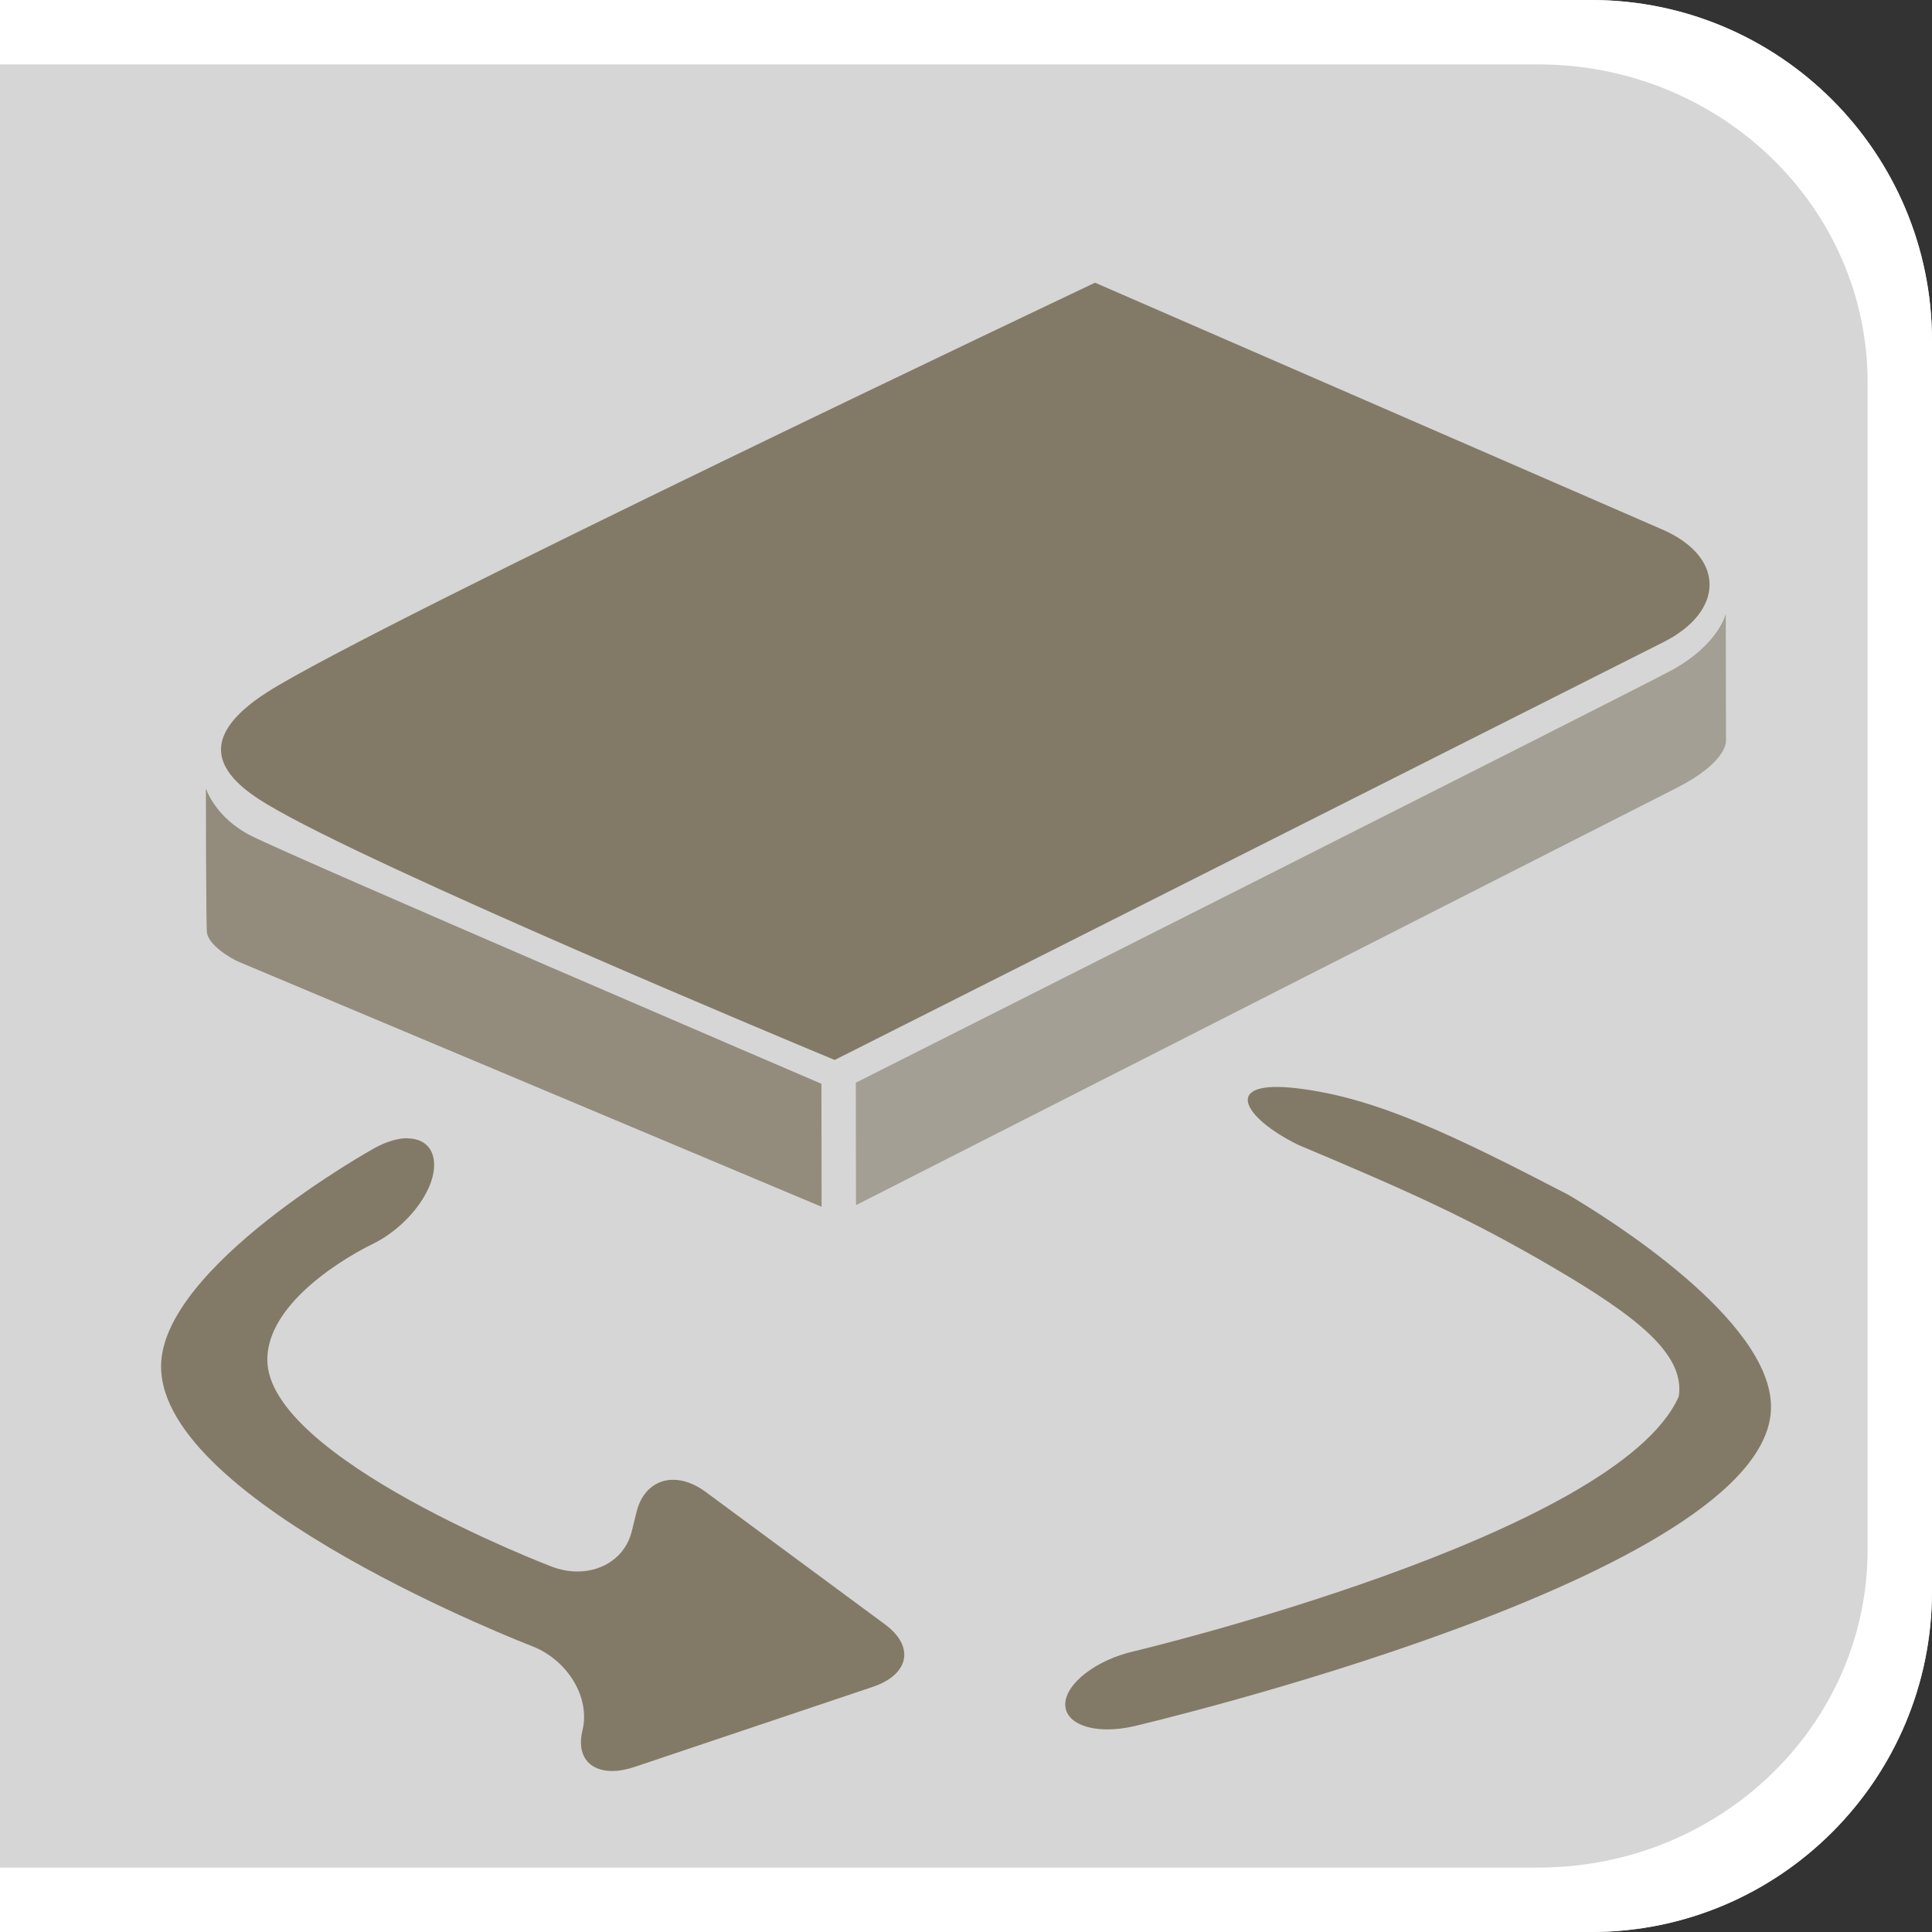
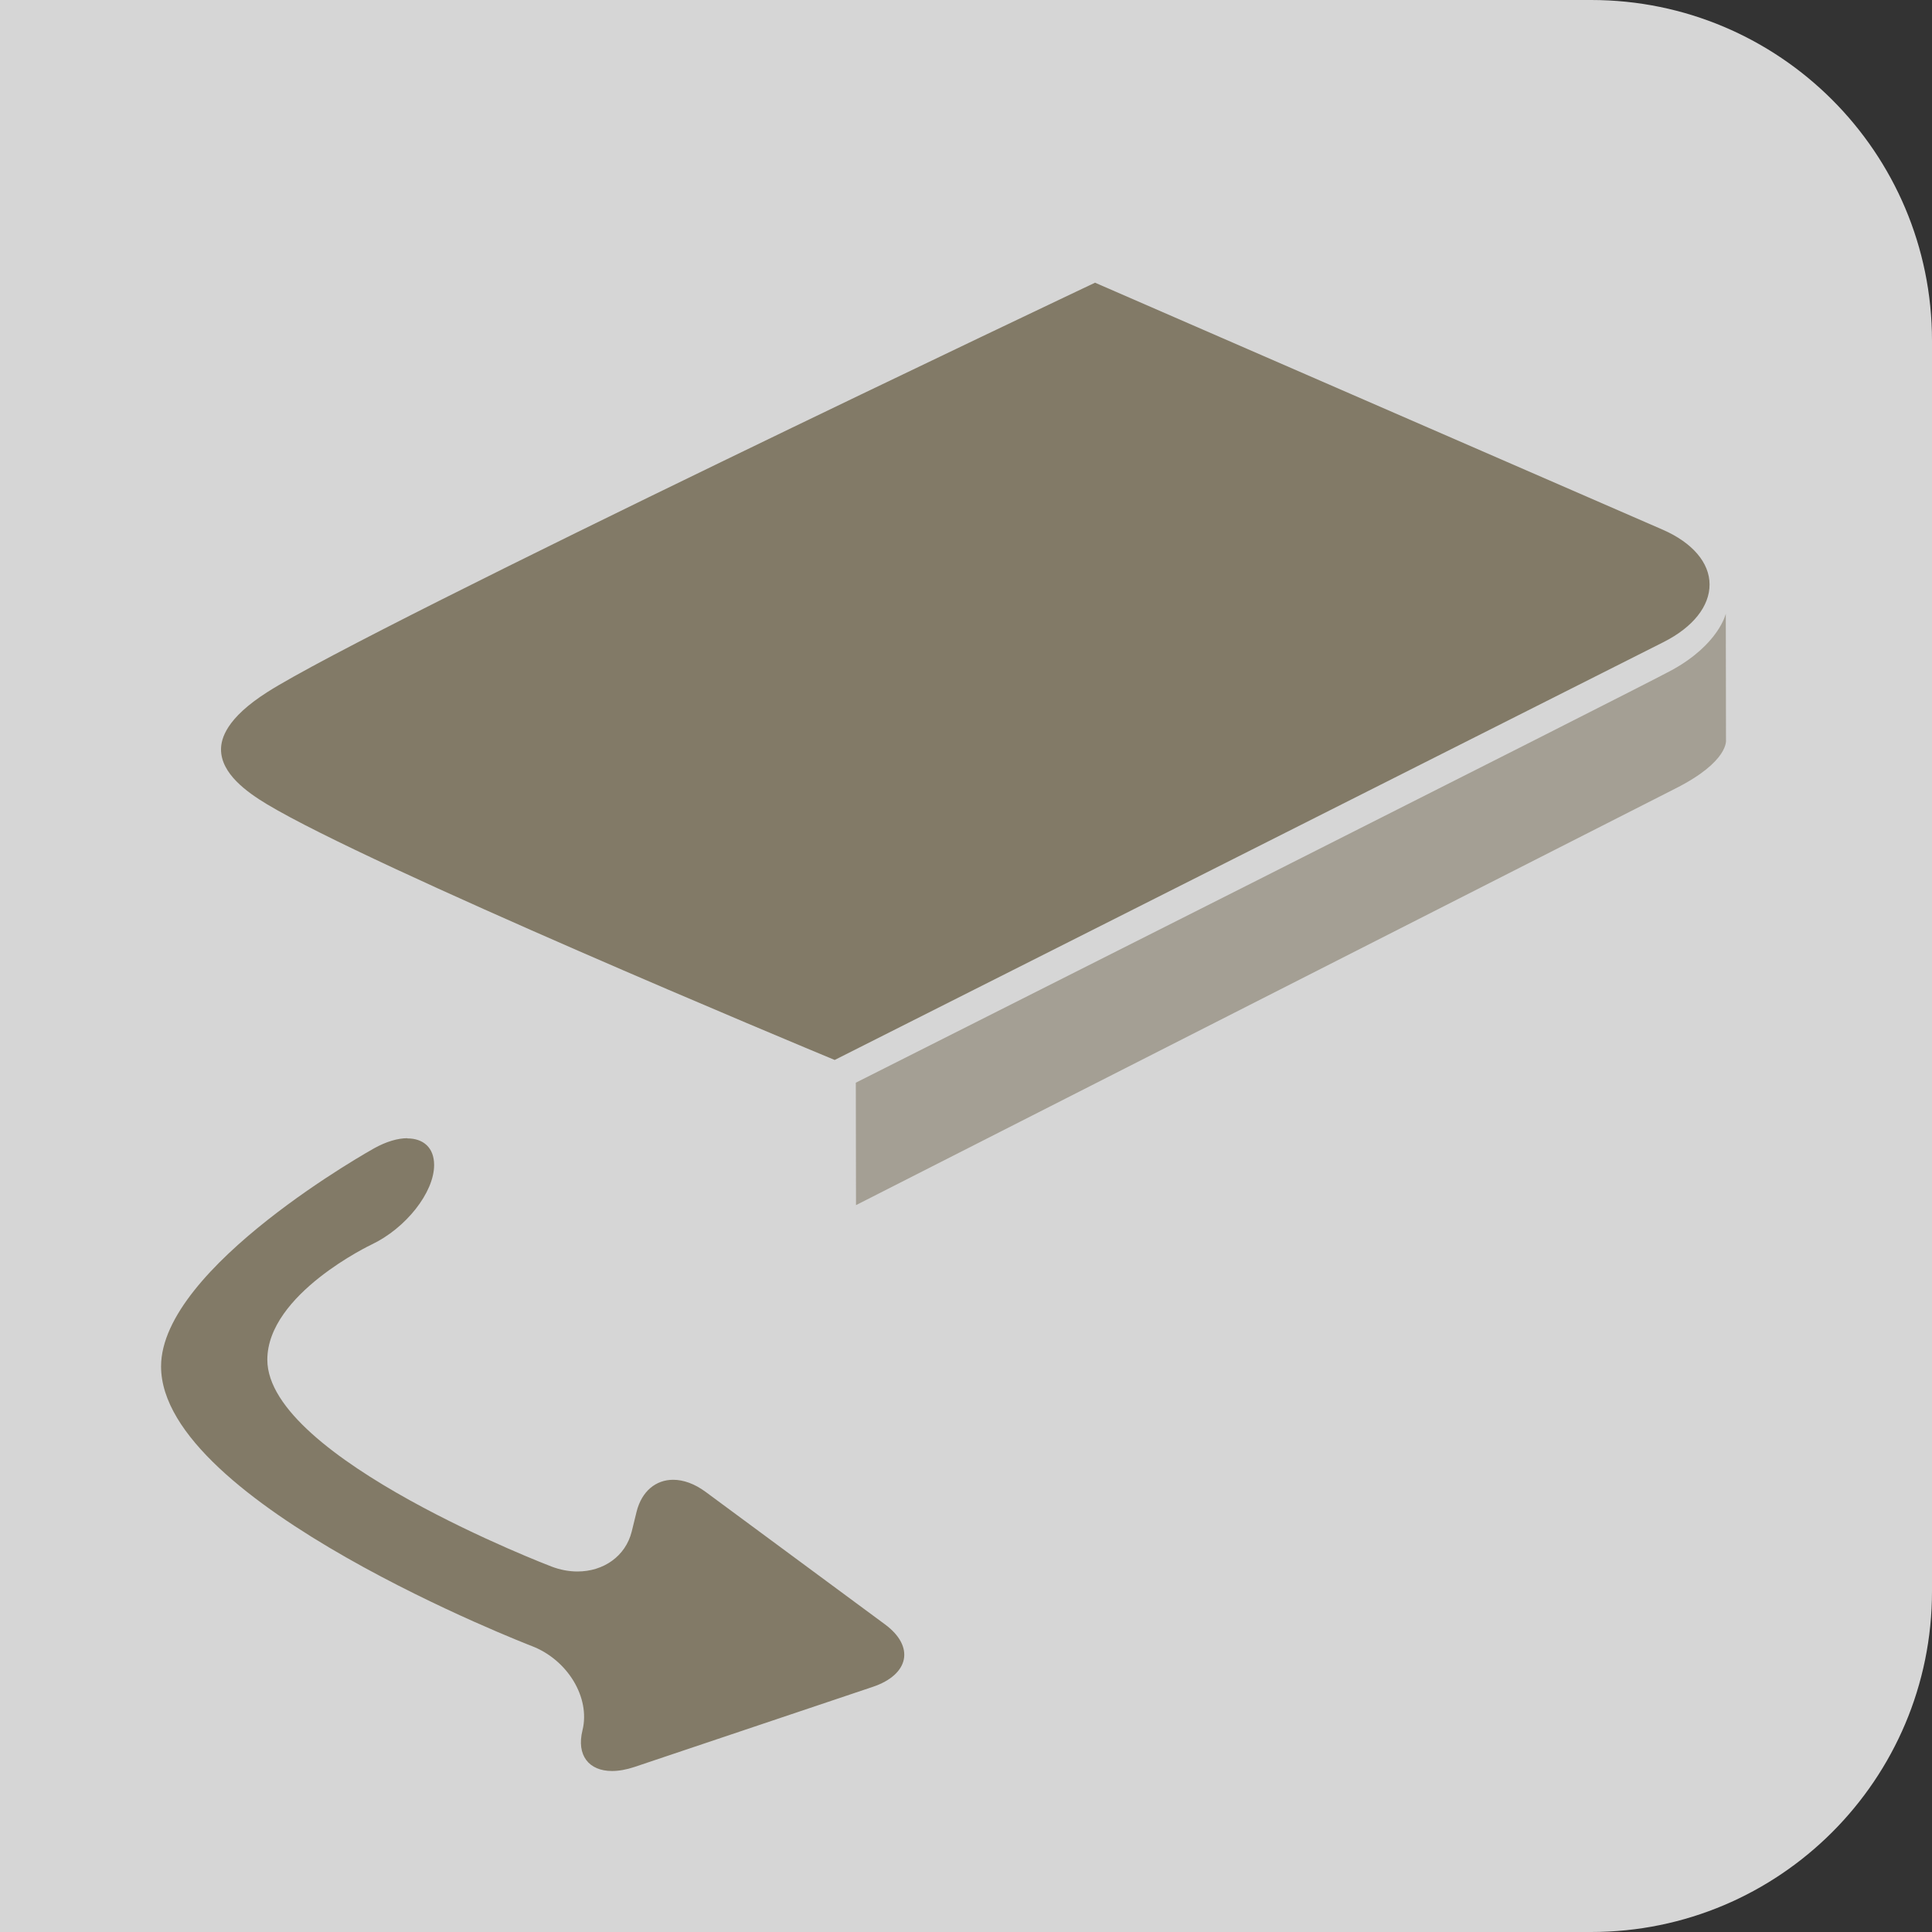
<svg xmlns="http://www.w3.org/2000/svg" id="Ebene_1" version="1.1" viewBox="0 0 300 300">
  <rect x="0" y="0" width="300" height="300" fill="#333333" stroke="none" />
  <defs>
    <style>
      .st0, .st1 {
        fill: #fff;
      }

      .st0, .st2 {
        opacity: .8;
      }

      .st3, .st4, .st2 {
        fill: #827a67;
      }

      .st4 {
        opacity: .6;
      }
    </style>
  </defs>
  <path class="st0" d="M247.08,0H0v300h247.08c29.23,0,52.92-23.69,52.92-52.92V52.92C300,23.69,276.31,0,247.08,0Z" />
-   <path class="st1" d="M247.08,0H0v10h238.85c28.25,0,51.15,22.11,51.15,49.39v181.22c0,27.28-22.9,49.39-51.15,49.39H0v10h247.08c29.23,0,52.92-23.69,52.92-52.92V52.92c0-29.23-23.69-52.92-52.92-52.92Z" />
  <g>
    <g id="Plate">
      <path class="st3" d="M170.03,43.9S57.97,97,41.54,107.45c-6.46,4.11-7.2,7.27-7.22,8.89-.02,3.78,4.01,6.66,7.15,8.55,16.21,9.74,83.04,37.59,88.14,39.7l128.73-64.9c4.55-2.3,7.14-5.57,7.12-8.94,0-3.37-2.66-6.48-7.25-8.49l-88.19-38.37h0Z" />
    </g>
-     <path class="st2" d="M31.97,122.47s.02,21.27.16,22.33c.27,1.98,3.7,4.03,4.94,4.55,1.24.52,90.51,38.04,90.51,38.04l-.03-19.1s-82.2-35.27-88.41-38.44c-5.71-2.81-7.16-7.39-7.16-7.39h0Z" />
    <path class="st4" d="M132.89,168.13l.03,19s122.6-62.33,127.3-64.72c8.35-4.23,7.79-7.54,7.79-7.54l-.03-19.57s-1.07,4.76-8.42,8.78c-5.09,2.79-126.67,64.04-126.67,64.04Z" />
  </g>
  <path class="st3" d="M63.24,176.77c2.51,0,4.17,1.45,4.17,4.13,0,4.26-4.38,9.82-9.73,12.36,0,0-16.17,7.66-16.17,17.88,0,15.28,44.12,32.11,44.12,32.11,1.36.52,2.73.77,4.04.77,4.03,0,7.47-2.35,8.43-6.23l.74-3.02c.8-3.23,3.01-4.99,5.69-4.99,1.58,0,3.32.61,5.04,1.88l27.86,20.58c4.64,3.43,3.77,7.79-1.92,9.7l-36.98,12.43c-1.28.43-2.46.63-3.5.63-3.58,0-5.55-2.42-4.58-6.33,1.24-5.05-2.29-10.92-7.87-13.07,0,0-57.57-22.16-57.57-43.42,0-15.49,33.08-33.87,33.08-33.87,1.91-1.06,3.69-1.57,5.17-1.57" />
-   <path class="st3" d="M243.42,185.46c17.95,9.31,0,0,0,0h0c6.41,3.78,31.58,19.49,31.58,33.01,0,26.4-98.86,49.56-98.86,49.56-1.48.35-2.89.51-4.19.51-3.83,0-6.54-1.46-6.54-3.87,0-3.23,4.84-6.96,10.75-8.28,0,0,74.92-17.83,84.52-39.55,1.01-6.57-6.57-12.46-19.53-20.04s-22.04-11.65-39.57-19.03c-8.59-4.21-12.13-10.25,0-8.76s23.88,7.14,41.83,16.45Z" />
</svg>